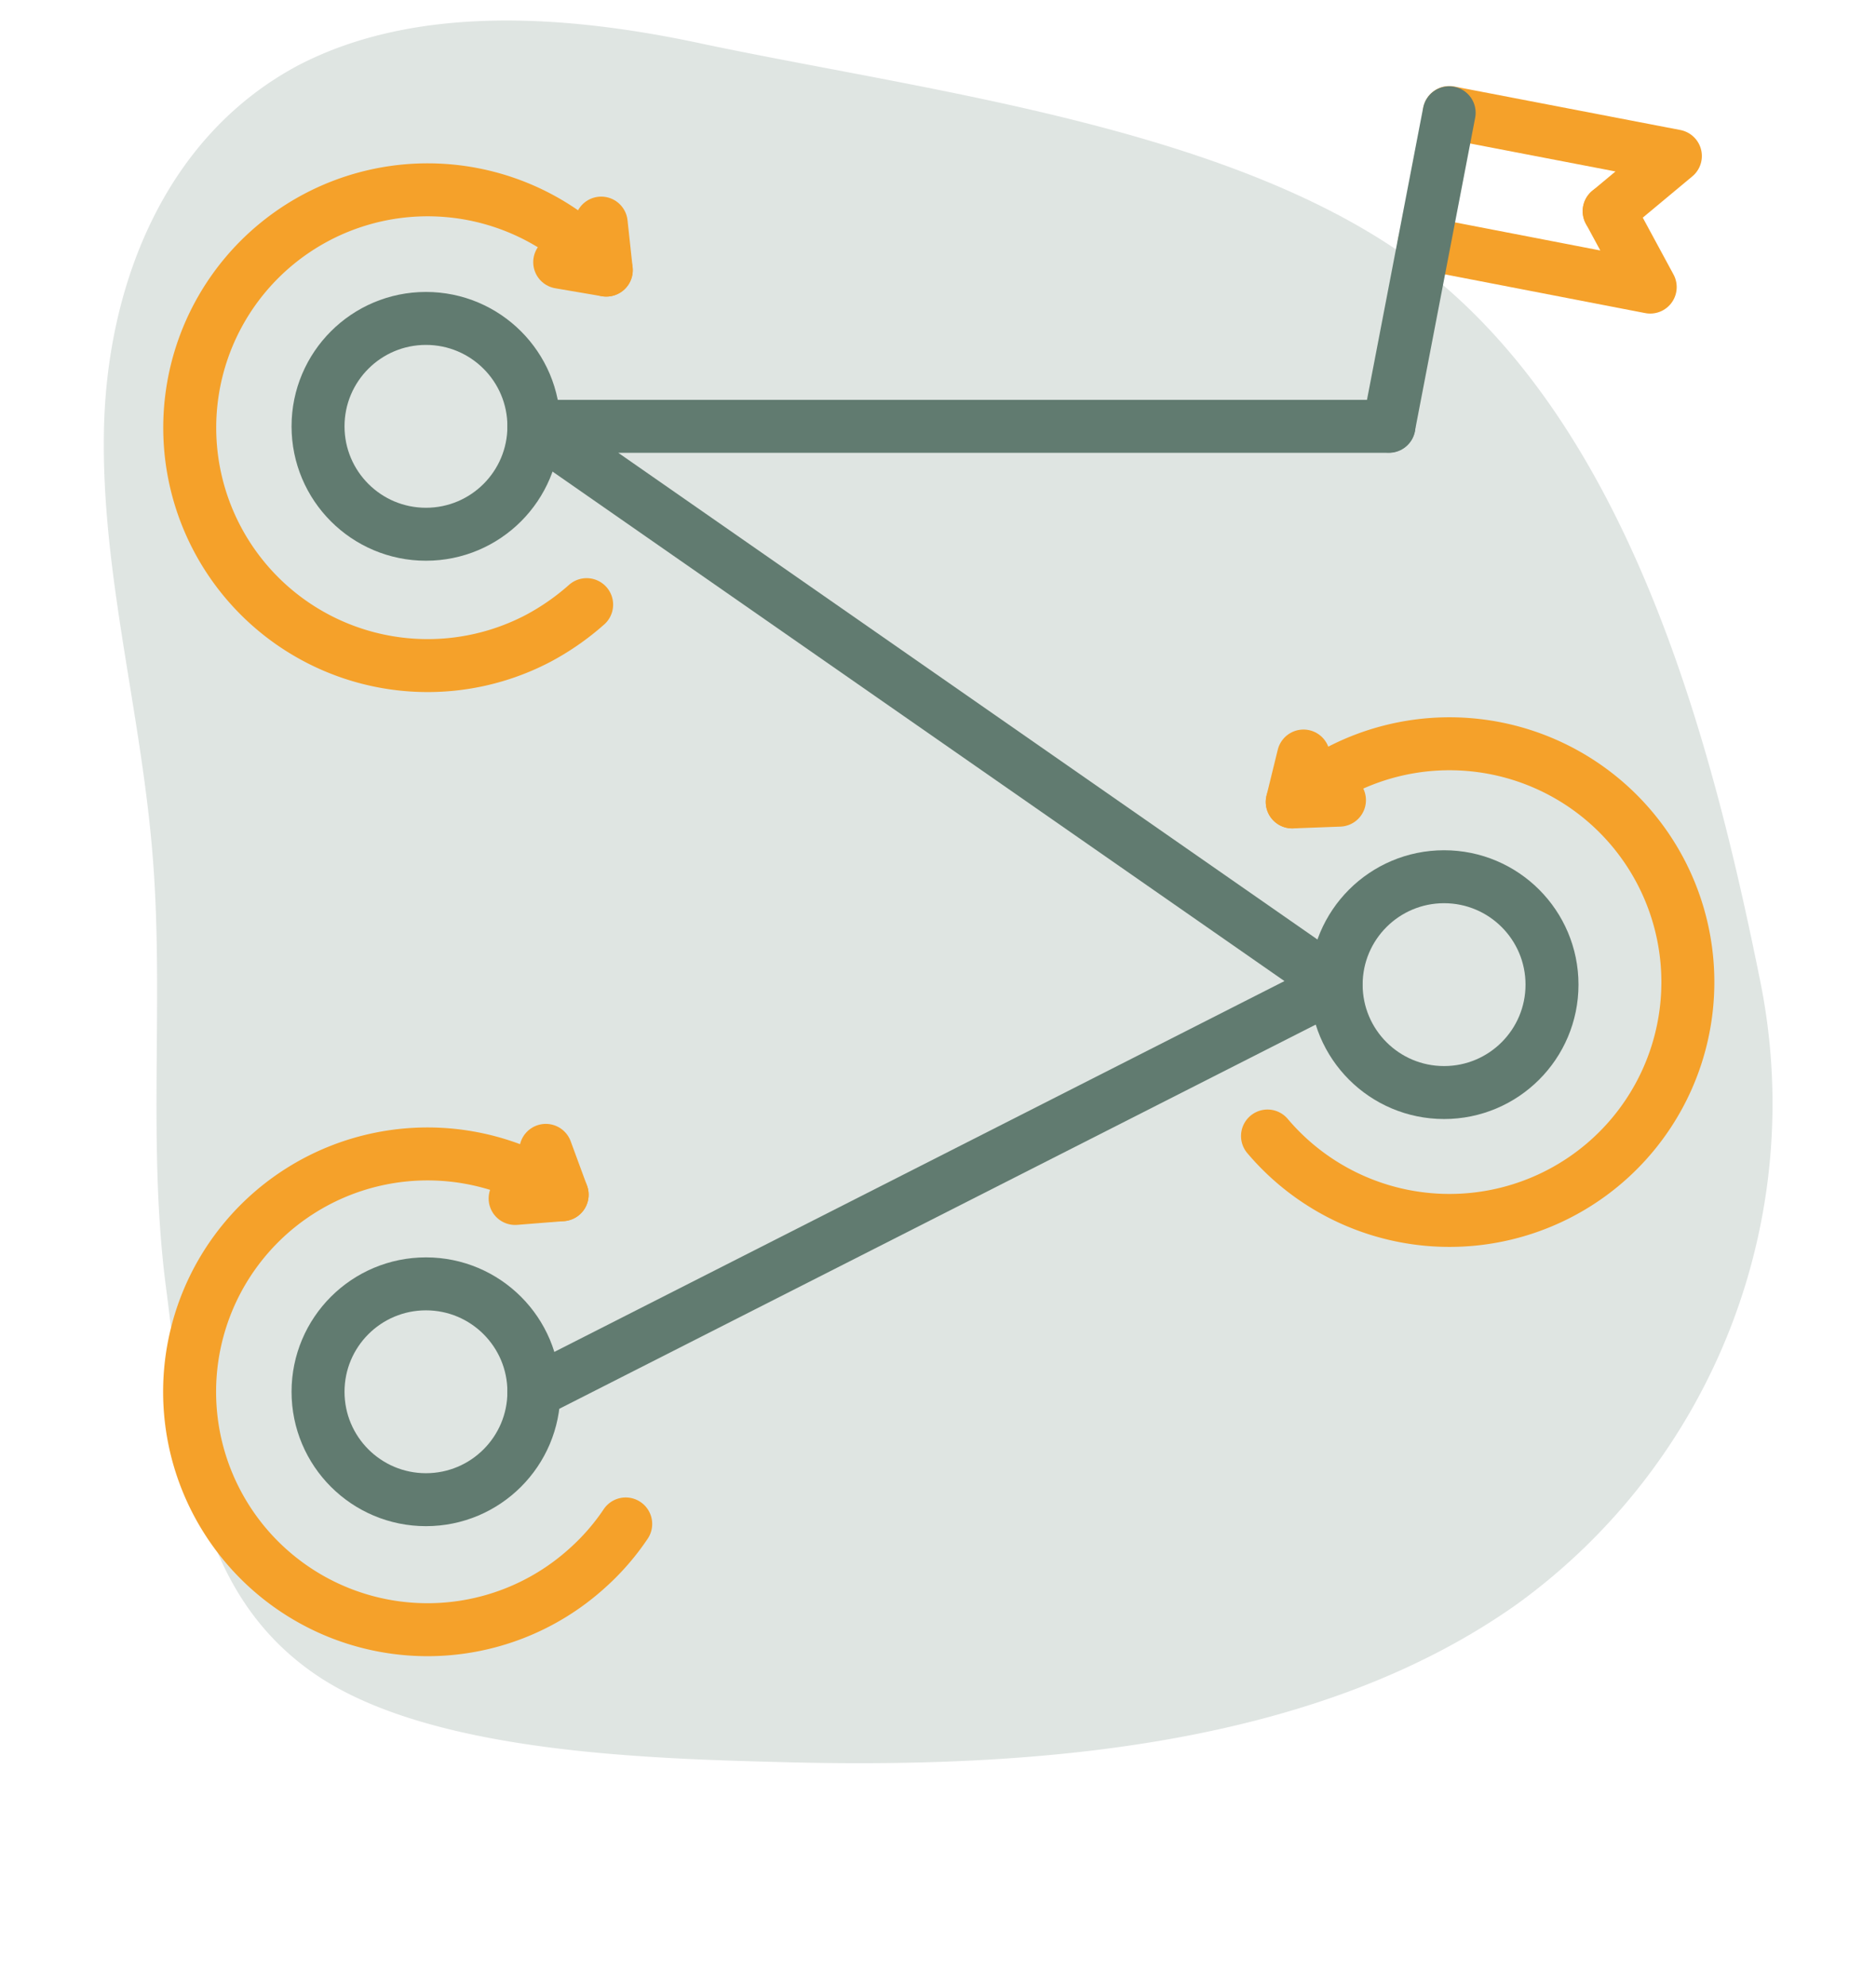
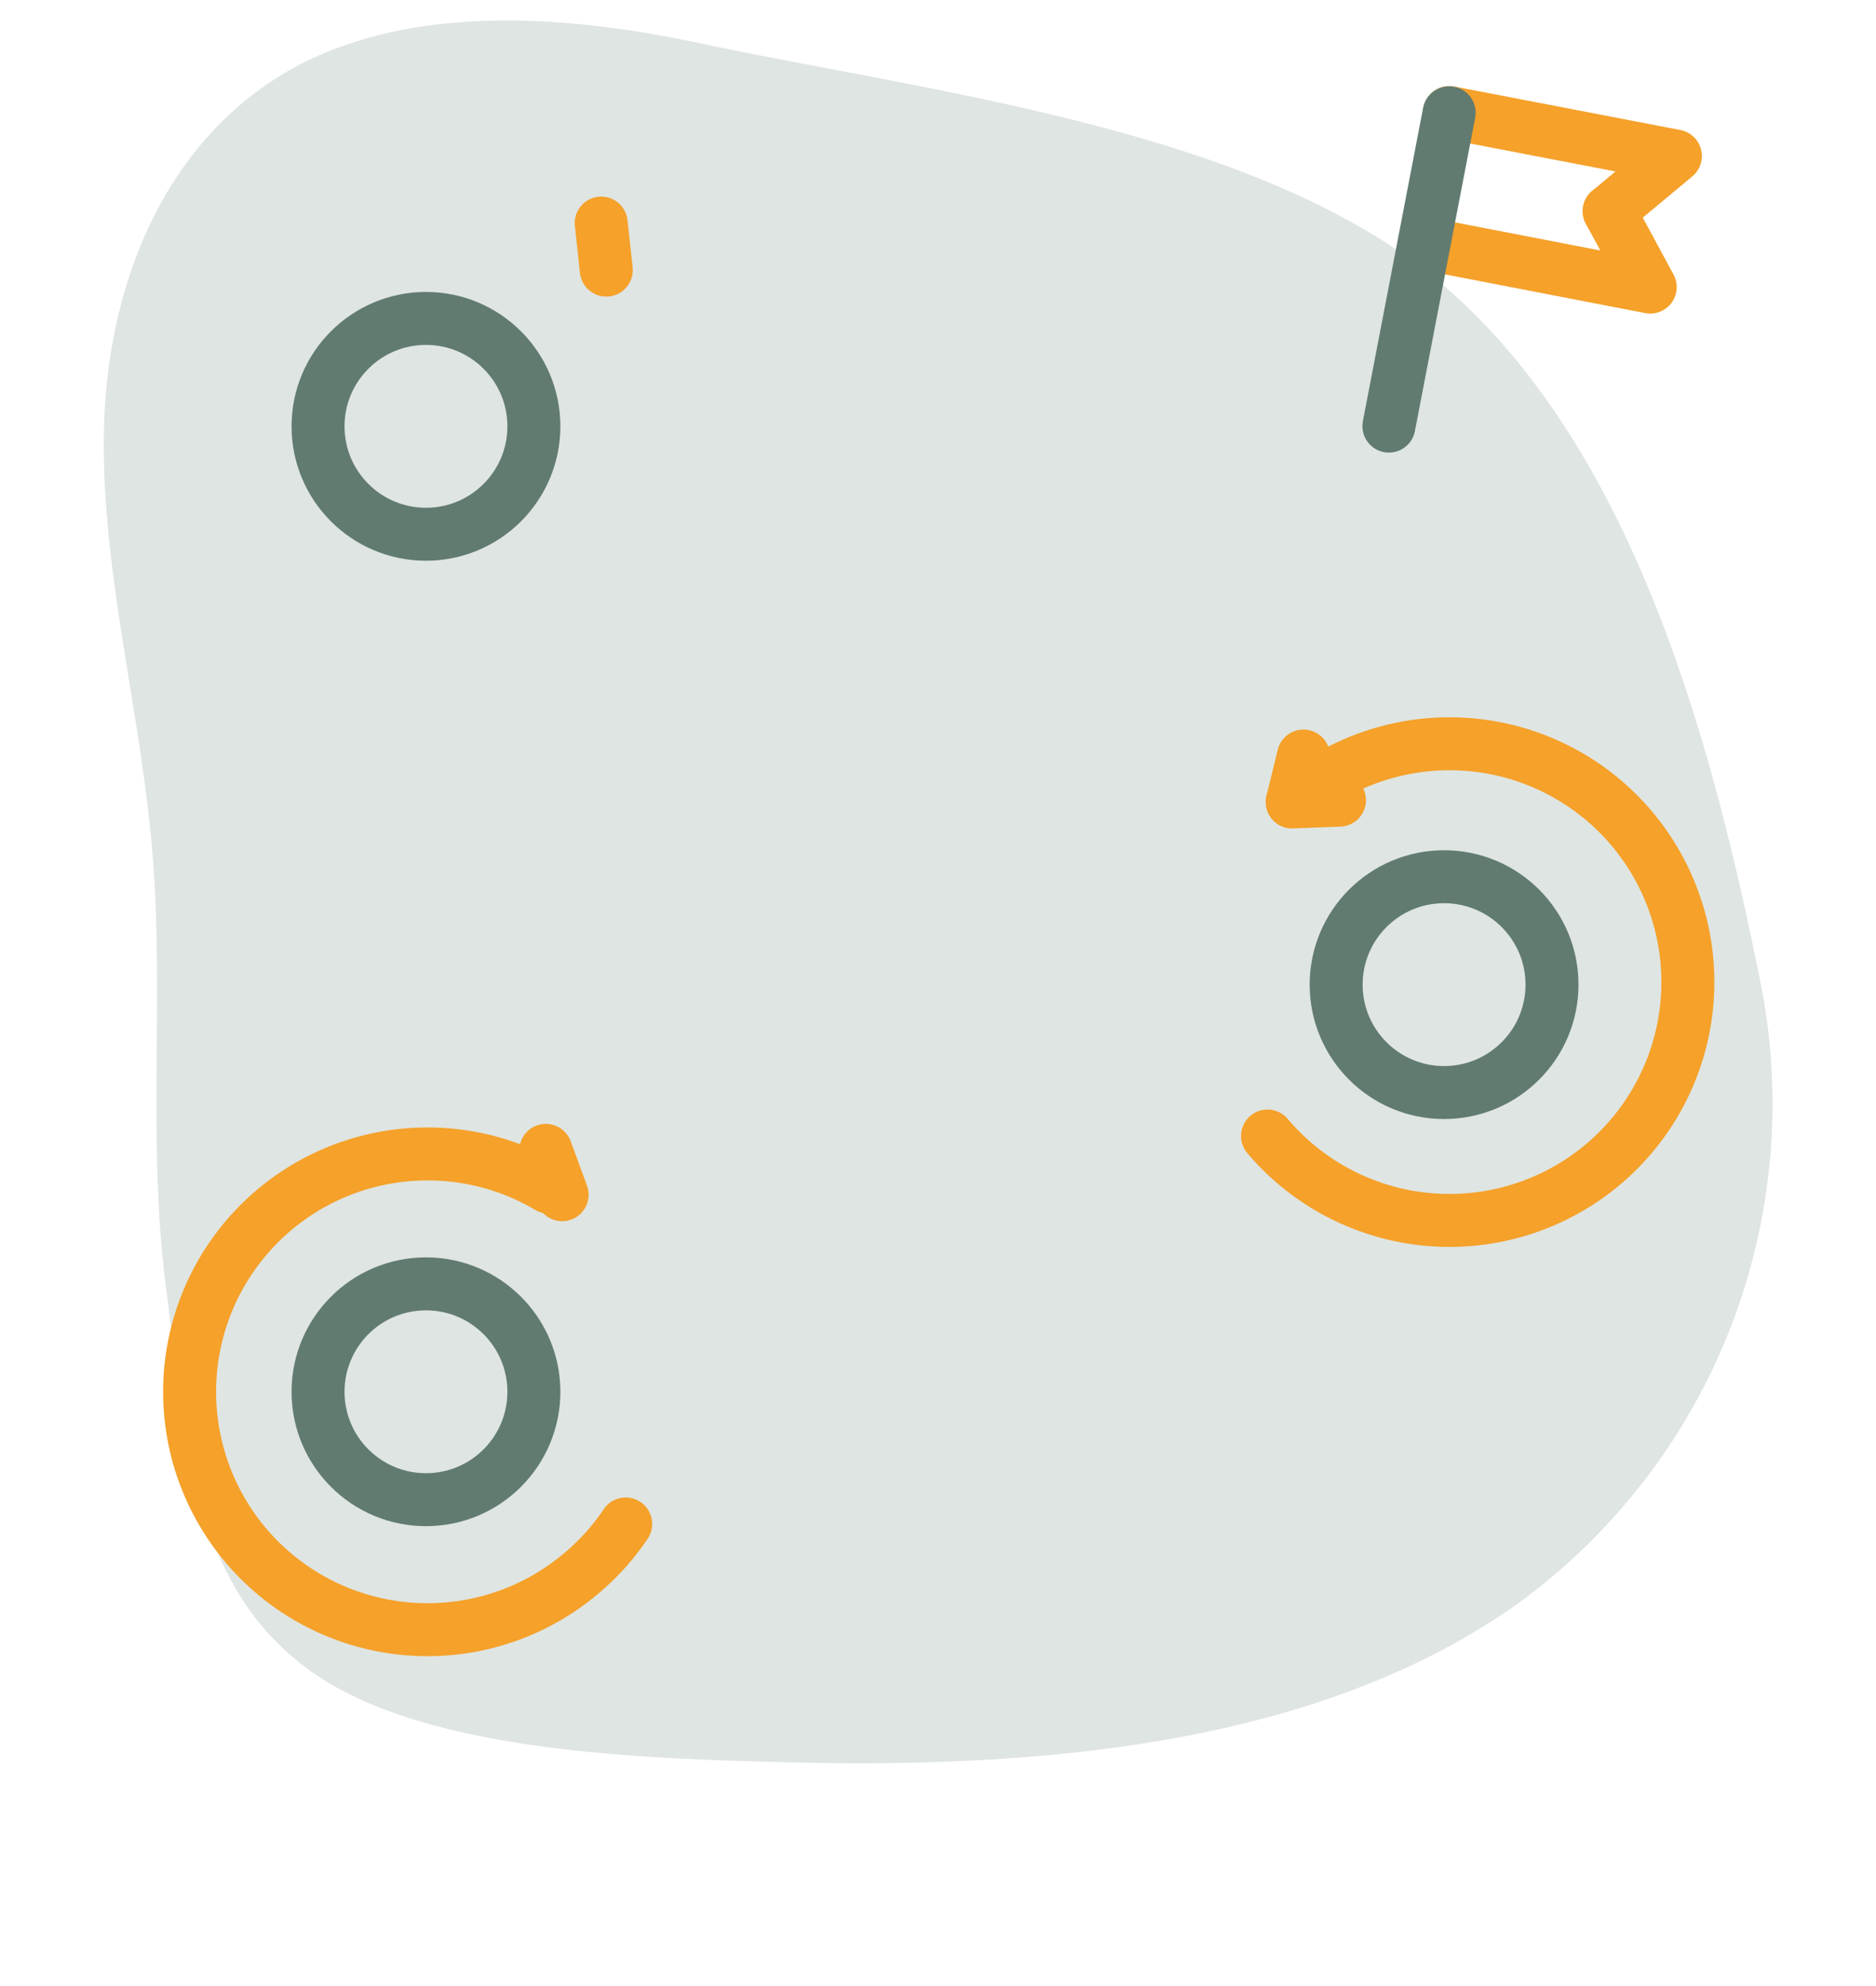
<svg xmlns="http://www.w3.org/2000/svg" width="85" height="90" viewBox="0 0 85 90">
  <g opacity="0.2">
    <path d="M65.29,12.84c8.8,7.45,12.33,21.05,14.45,31.55a28,28,0,0,1-11,28.3c-8.93,6.33-21.3,7.46-33,7.17-6.37-.16-15.88-.42-21.16-3.79C8.54,72.17,8.4,65,7.53,58.41S7.45,45.27,6.91,38.7,4.58,25.9,4.71,19.48,7.37,6.28,13.44,3C18.78.18,25.67.65,31.9,2,42.72,4.27,57.13,5.93,65.29,12.84Z" fill="#617b70" />
  </g>
  <line x1="59.06" y1="34.26" x2="58.55" y2="36.34" fill="none" stroke="#f5a12a" stroke-linecap="round" stroke-linejoin="round" stroke-width="2.4" />
  <line x1="60.69" y1="36.26" x2="58.55" y2="36.34" fill="none" stroke="#f5a12a" stroke-linecap="round" stroke-linejoin="round" stroke-width="2.4" />
  <path d="M59.11,35.93a10.8,10.8,0,1,1-1.68,15.55" fill="none" stroke="#f5a12a" stroke-linecap="round" stroke-linejoin="round" stroke-width="2.4" />
  <line x1="24.73" y1="52.13" x2="25.47" y2="54.14" fill="none" stroke="#f5a12a" stroke-linecap="round" stroke-linejoin="round" stroke-width="2.4" />
-   <line x1="23.34" y1="54.31" x2="25.47" y2="54.14" fill="none" stroke="#f5a12a" stroke-linecap="round" stroke-linejoin="round" stroke-width="2.4" />
  <path d="M24.87,53.8a10.78,10.78,0,1,0,1.74,17.26,10.59,10.59,0,0,0,1.74-2" fill="none" stroke="#f5a12a" stroke-linecap="round" stroke-linejoin="round" stroke-width="2.4" />
  <line x1="27.24" y1="10.11" x2="27.47" y2="12.24" fill="none" stroke="#f5a12a" stroke-linecap="round" stroke-linejoin="round" stroke-width="2.4" />
-   <line x1="25.36" y1="11.88" x2="27.47" y2="12.24" fill="none" stroke="#f5a12a" stroke-linecap="round" stroke-linejoin="round" stroke-width="2.4" />
-   <path d="M27,11.76A10.78,10.78,0,1,0,24.4,28.92a11.31,11.31,0,0,0,2.18-1.52" fill="none" stroke="#f5a12a" stroke-linecap="round" stroke-linejoin="round" stroke-width="2.4" />
  <polyline points="64.53 11.03 74.77 13.01 72.91 9.57" fill="none" stroke="#f5a12a" stroke-linecap="round" stroke-linejoin="round" stroke-width="2.4" />
  <polyline points="72.91 9.57 75.91 7.07 65.67 5.1" fill="none" stroke="#f5a12a" stroke-linecap="round" stroke-linejoin="round" stroke-width="2.4" />
  <line x1="62.93" y1="19.31" x2="65.66" y2="5.11" fill="none" stroke="#617b70" stroke-linecap="round" stroke-linejoin="round" stroke-width="2.4" />
-   <polyline points="24.19 63.08 60.53 44.62 24.19 19.32 62.93 19.32" fill="none" stroke="#617b70" stroke-linecap="round" stroke-linejoin="round" stroke-width="2.4" />
  <circle cx="19.3" cy="63.07" r="4.89" fill="none" stroke="#617b70" stroke-linecap="round" stroke-linejoin="round" stroke-width="2.4" />
  <circle cx="65.43" cy="44.62" r="4.89" fill="none" stroke="#617b70" stroke-linecap="round" stroke-linejoin="round" stroke-width="2.4" />
  <circle cx="19.3" cy="19.32" r="4.89" fill="none" stroke="#617b70" stroke-linecap="round" stroke-linejoin="round" stroke-width="2.4" />
</svg>